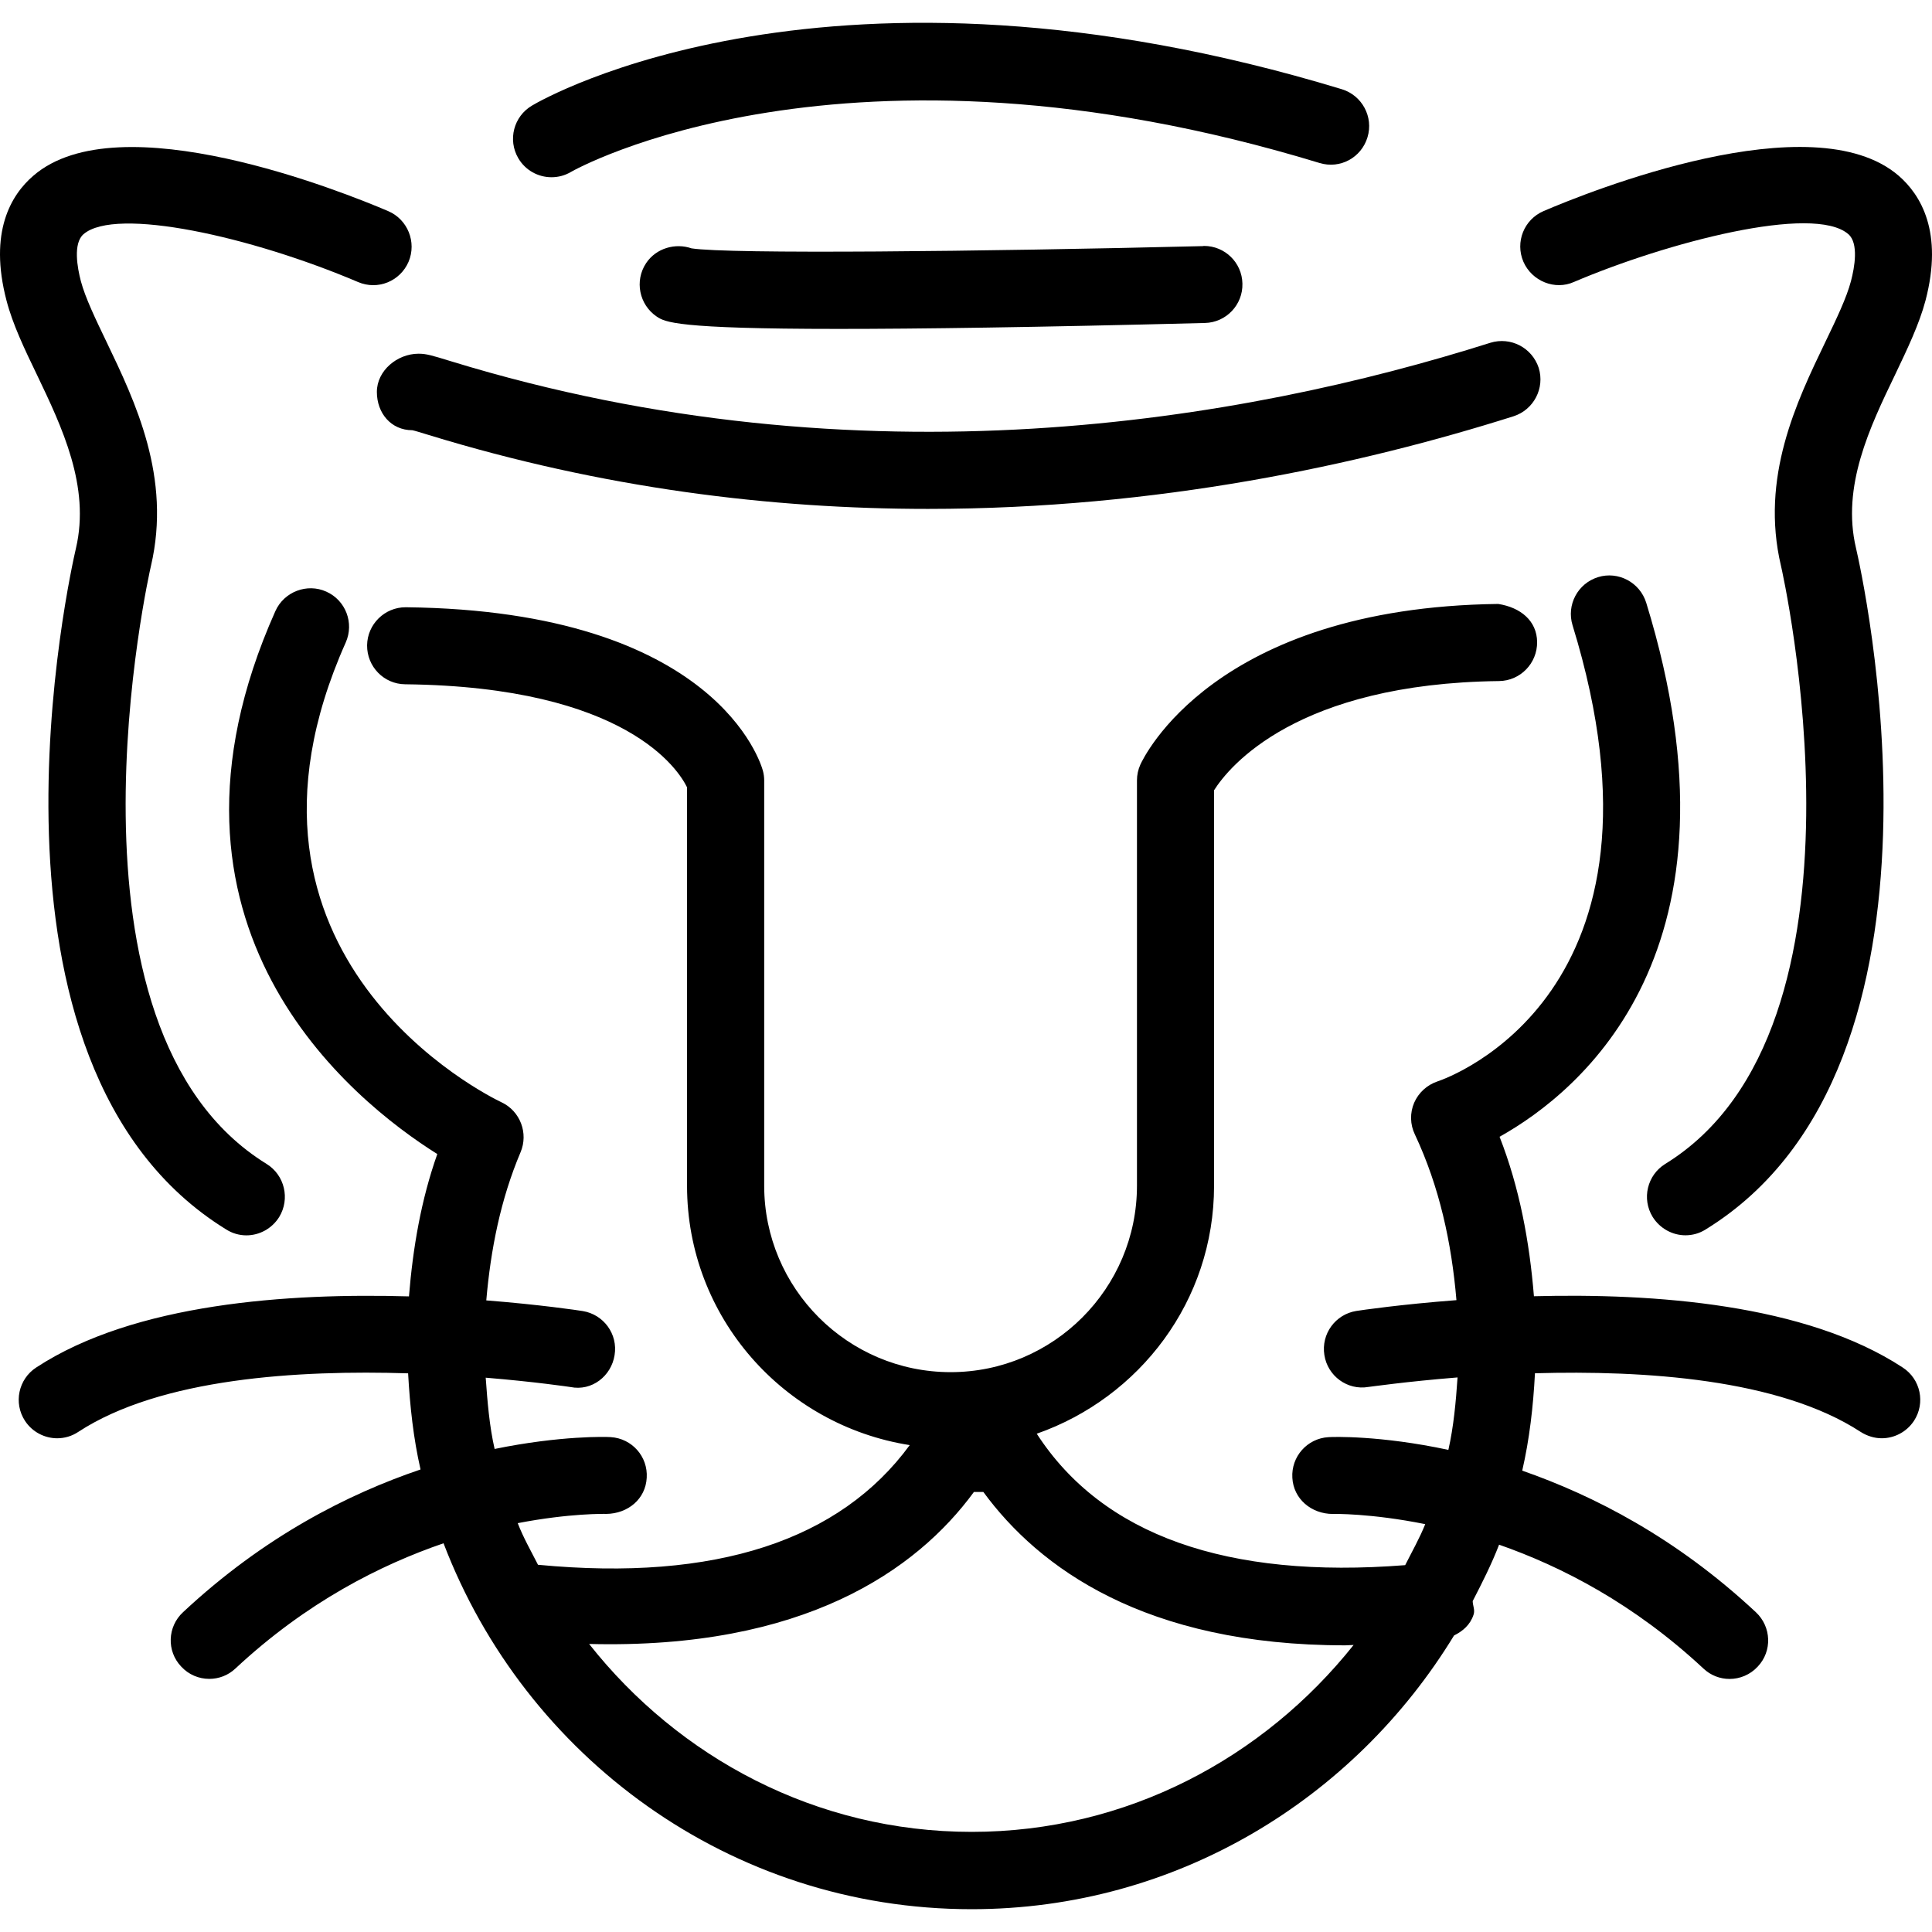
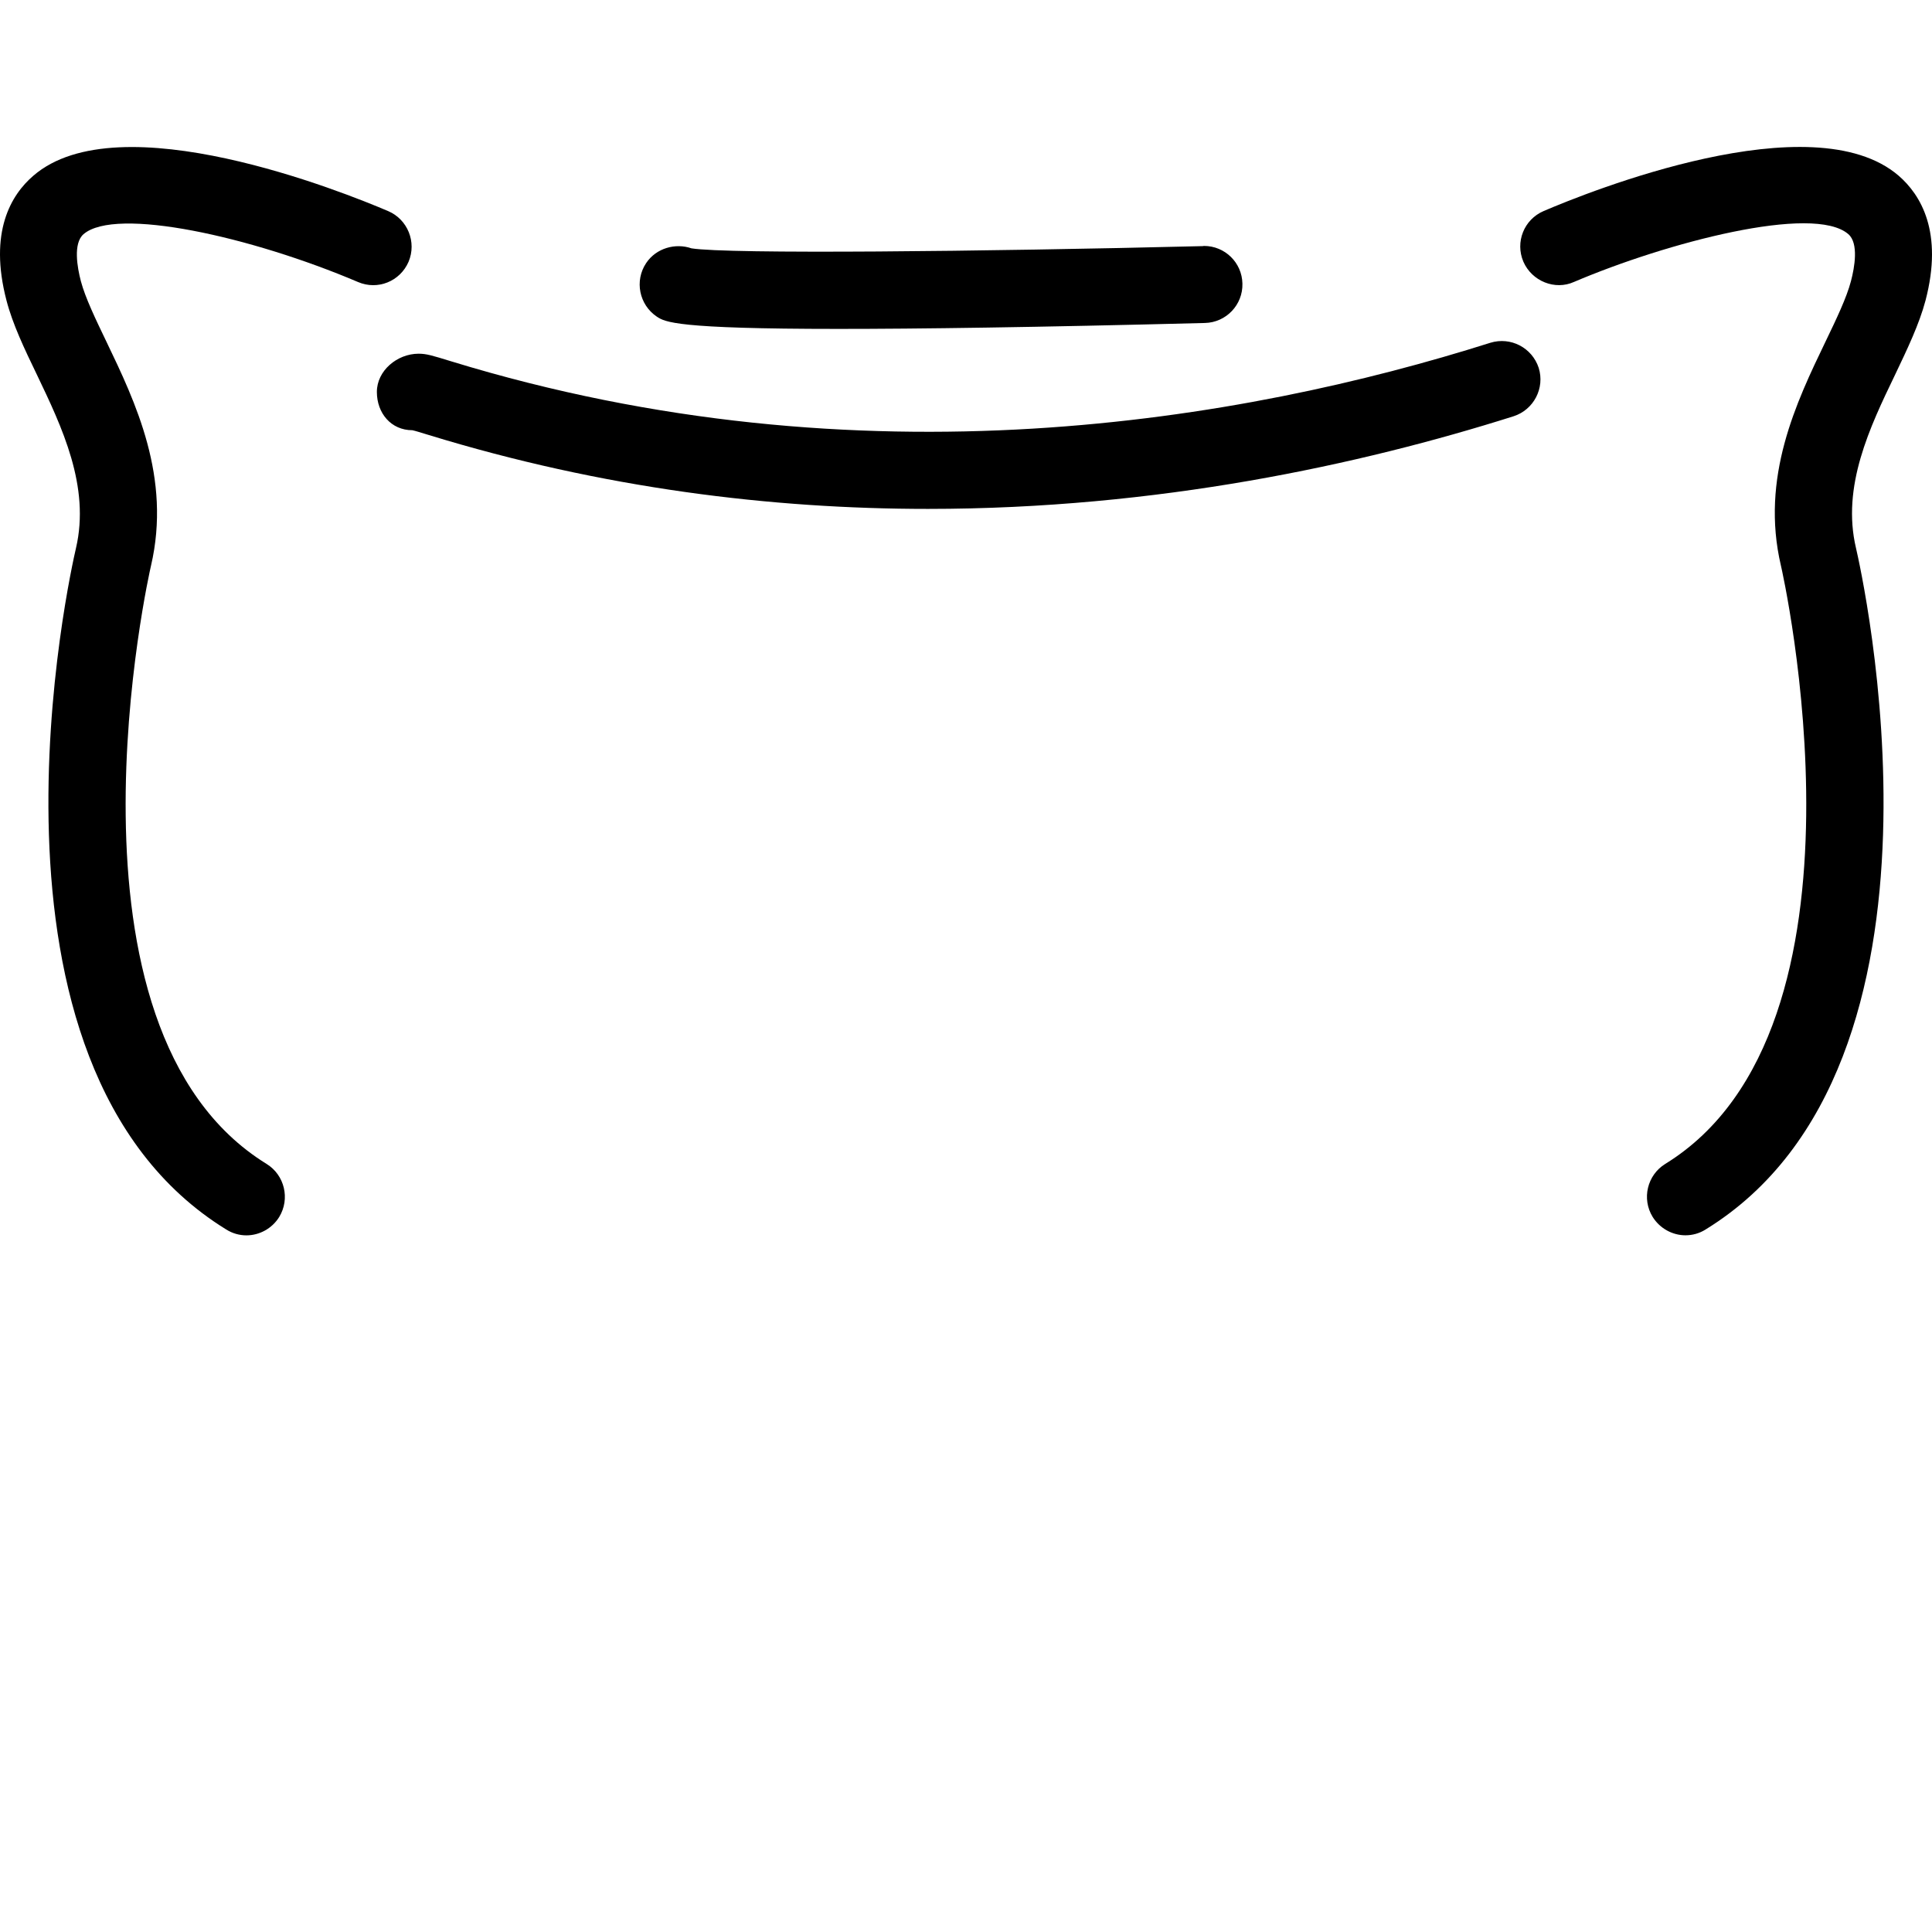
<svg xmlns="http://www.w3.org/2000/svg" fill="#000000" version="1.1" id="Capa_1" width="800px" height="800px" viewBox="0 0 235.507 235.506" xml:space="preserve">
  <g>
    <g>
-       <path d="M67.229,21.604c0.809,0,1.619-0.203,2.366-0.644c0.311-0.196,33.222-18.774,91.243-1.096    c2.524,0.773,5.109-0.651,5.858-3.136c0.75-2.473-0.653-5.094-3.13-5.853c-62.299-18.921-97.296,1.138-98.715,1.994    c-2.238,1.318-2.977,4.182-1.675,6.412C64.051,20.78,65.62,21.604,67.229,21.604z" />
      <path d="M146.656,30c-27.142,0.667-57.853,0.99-62.367,0.272c-1.938-0.675-4.294-0.046-5.524,1.797    c-1.438,2.15-0.859,5.072,1.294,6.524c1.006,0.659,2.266,1.499,22.115,1.499c9.716,0,23.908-0.188,44.699-0.722    c2.589-0.056,4.645-2.214,4.576-4.803c-0.052-2.553-2.132-4.589-4.685-4.589C146.729,29.979,146.688,29.979,146.656,30z" />
      <path d="M45.94,47.778c0,2.591,1.737,4.665,4.324,4.665c0.365,0.076,1.024,0.287,1.964,0.571    c21.251,6.524,41.827,9.019,60.891,9.019c27.996,0,52.706-5.384,71.372-11.289c2.469-0.789,3.844-3.43,3.074-5.903    c-0.81-2.464-3.419-3.821-5.896-3.058c-30.104,9.528-76.535,17.637-126.687,2.256c-2.314-0.711-2.998-0.924-3.963-0.924    C48.406,43.124,45.94,45.186,45.94,47.778z" />
      <path d="M231.441,21.417c-10.512-9.043-37.89,2-43.272,4.308c-2.396,1.024-3.494,3.783-2.473,6.172    c1.043,2.396,3.863,3.51,6.164,2.473c11.261-4.803,29.186-9.522,33.445-5.831c1.291,1.112,0.762,4.067,0.325,5.723    c-0.529,2.023-1.771,4.617-3.09,7.352c-3.559,7.392-7.982,16.583-5.446,27.347c0.141,0.563,12.768,56.377-14.105,72.919    c-2.2,1.362-2.89,4.256-1.531,6.464c0.897,1.431,2.444,2.236,3.991,2.236c0.854,0,1.711-0.229,2.469-0.713    c32.62-20.077,18.923-80.483,18.326-83.048c-1.787-7.528,1.69-14.761,4.761-21.137c1.507-3.162,2.941-6.151,3.711-9.049    C236.907,28.278,234.131,23.748,231.441,21.417z" />
      <path d="M9.258,66.832c-0.599,2.557-14.291,62.965,18.322,83.042c0.766,0.484,1.617,0.713,2.457,0.713    c1.569,0,3.11-0.813,3.996-2.236c1.349-2.216,0.665-5.101-1.523-6.463C5.627,125.348,18.261,69.531,18.403,68.976    c2.511-10.772-1.894-19.963-5.442-27.351c-1.319-2.741-2.565-5.332-3.102-7.348c-0.437-1.663-0.966-4.615,0.323-5.731    c3.925-3.384,20.45,0.295,33.46,5.831c2.395,1.03,5.131-0.078,6.163-2.473c1.004-2.384-0.104-5.147-2.477-6.167    c-5.394-2.304-32.827-13.354-43.268-4.314c-2.703,2.324-5.456,6.854-3.266,15.214c0.753,2.891,2.18,5.881,3.707,9.042    C7.551,52.056,11.021,59.295,9.258,66.832z" />
-       <path d="M186.983,158.008c-0.545-6.676-1.756-13.232-4.188-19.439c9.866-5.515,30.913-22.752,17.873-65.105    c-0.782-2.495-3.423-3.867-5.859-3.116c-2.492,0.77-3.879,3.392-3.117,5.873c13.821,44.903-15.213,55.186-16.439,55.591    c-1.286,0.429-2.324,1.366-2.869,2.608c-0.528,1.238-0.505,2.646,0.089,3.871c2.997,6.376,4.468,13.185,5.065,20.194    c-6.753,0.513-11.63,1.226-12.211,1.318c-2.553,0.412-4.296,2.805-3.888,5.374c0.397,2.561,2.813,4.332,5.374,3.887    c0.152-0.008,4.585-0.653,10.86-1.158c-0.204,2.998-0.473,5.979-1.118,8.832c-8.295-1.779-14.114-1.595-14.635-1.551    c-2.577,0.16-4.537,2.369-4.385,4.953c0.137,2.577,2.316,4.408,4.938,4.408c0.068-0.008,4.593-0.1,11.261,1.242    c-0.697,1.74-1.61,3.335-2.444,4.998c-21.704,1.711-36.904-3.646-44.911-16.021c12.535-4.393,21.612-16.19,21.612-30.221V96.333    c1.839-2.914,10.099-13.015,34.744-13.313c2.593-0.03,4.66-2.17,4.637-4.757c-0.028-2.591-2.016-4.216-4.737-4.643    c-34.66,0.427-43.276,18.811-43.629,19.588c-0.269,0.597-0.412,1.25-0.412,1.917v49.414c0,12.52-10.191,22.723-22.712,22.723    c-12.539,0-22.728-10.203-22.728-22.723V95.132c0-0.4-0.056-0.815-0.164-1.202c-0.223-0.79-5.615-19.476-43.485-19.907    c-0.022,0-0.048,0-0.064,0c-2.557,0-4.661,2.07-4.693,4.639c-0.022,2.599,2.048,4.727,4.639,4.749    c27.058,0.301,33.364,10.512,34.362,12.562v48.576c0,16.006,11.798,29.194,27.146,31.606    c-8.479,11.578-23.605,16.651-45.258,14.592c-0.024,0-0.032,0-0.054,0c-0.855-1.68-1.791-3.314-2.473-5.078    c6.368-1.226,10.652-1.134,10.786-1.126c2.669-0.032,4.803-1.831,4.938-4.408c0.158-2.585-1.798-4.793-4.389-4.953    c-0.495-0.044-6.107-0.204-14.152,1.443c-0.637-2.798-0.874-5.728-1.086-8.688c5.991,0.493,10.217,1.122,10.331,1.138    c2.615,0.533,4.979-1.342,5.378-3.887c0.425-2.561-1.327-4.961-3.887-5.374c-0.555-0.093-5.244-0.786-11.752-1.299    c0.537-6.207,1.743-12.311,4.178-18.062c0.982-2.316-0.046-5.021-2.322-6.087c-1.477-0.697-36.137-17.643-18.989-56.048    c1.05-2.373,0-5.142-2.374-6.202c-2.322-1.052-5.14,0-6.202,2.373c-17.176,38.457,9.375,59.677,19.737,66.188    c-1.978,5.587-2.974,11.43-3.453,17.349c-14.651-0.421-33.46,0.821-45.438,8.668c-2.174,1.418-2.788,4.332-1.367,6.504    c0.894,1.37,2.408,2.124,3.925,2.124c0.879,0,1.783-0.253,2.557-0.77c10.066-6.584,26.898-7.566,40.219-7.146    c0.222,3.995,0.643,7.923,1.515,11.718c-8.812,2.989-19.043,8.147-28.952,17.4c-1.906,1.764-2.018,4.736-0.227,6.624    c0.92,0.998,2.166,1.503,3.43,1.503c1.146,0,2.301-0.421,3.196-1.274c8.682-8.095,17.665-12.615,25.357-15.256    c9.92,26.004,34.925,44.606,64.363,44.606c24.976,0,46.68-13.449,58.815-33.366c1.066-0.528,1.972-1.294,2.377-2.528    c0.2-0.577-0.093-1.09-0.104-1.663c1.162-2.248,2.3-4.496,3.218-6.877c7.606,2.657,16.422,7.189,24.902,15.092    c0.901,0.854,2.044,1.274,3.193,1.274c1.251,0,2.509-0.505,3.431-1.502c1.791-1.888,1.671-4.854-0.217-6.625    c-9.745-9.101-19.796-14.234-28.488-17.264c0.882-3.827,1.343-7.818,1.551-11.87c13.244-0.373,29.751,0.653,39.71,7.153    c0.789,0.501,1.687,0.77,2.568,0.77c1.511,0,3.021-0.754,3.923-2.124c1.419-2.172,0.813-5.086-1.378-6.504    C220.081,158.922,201.559,157.631,186.983,158.008z M118.446,223.301c-18.976,0-35.71-9.068-46.633-22.906    c26.121,0.669,39.904-8.961,46.907-18.53h1.146c6.765,9.226,19.676,18.698,44.11,18.698c0.32,0,0.697-0.044,1.026-0.044    C154.046,214.281,137.359,223.301,118.446,223.301z" />
    </g>
  </g>
</svg>